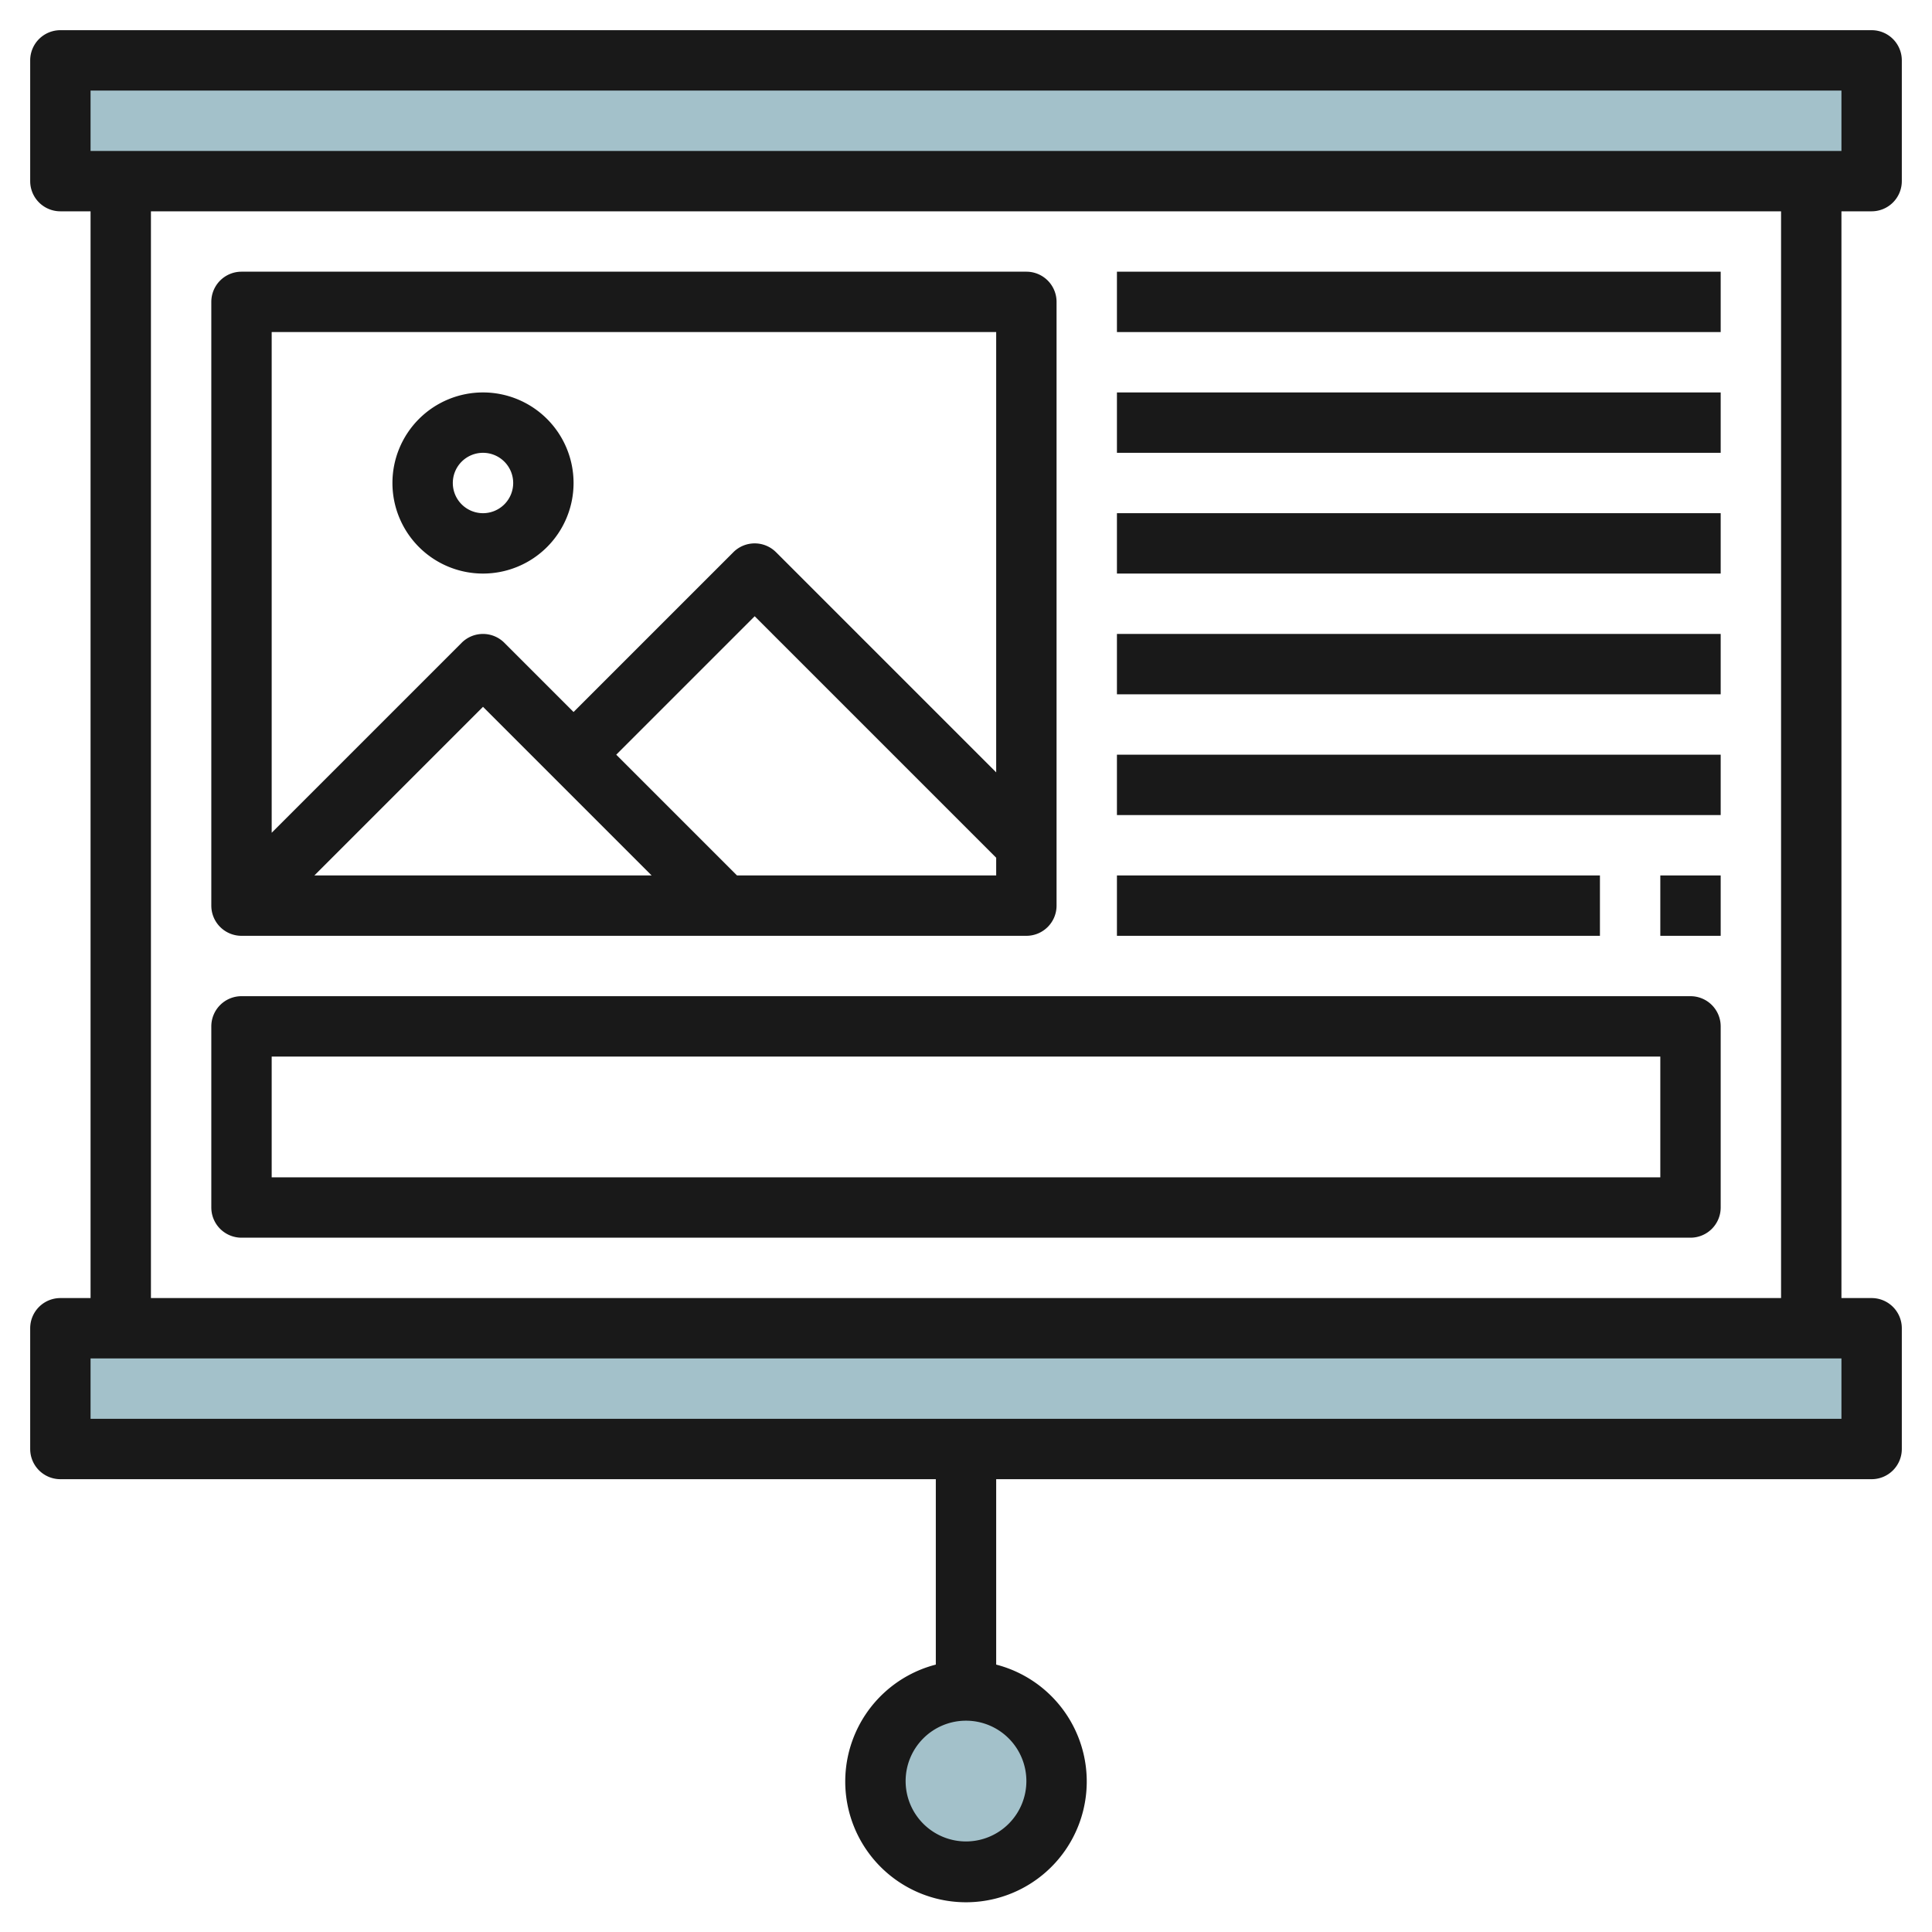
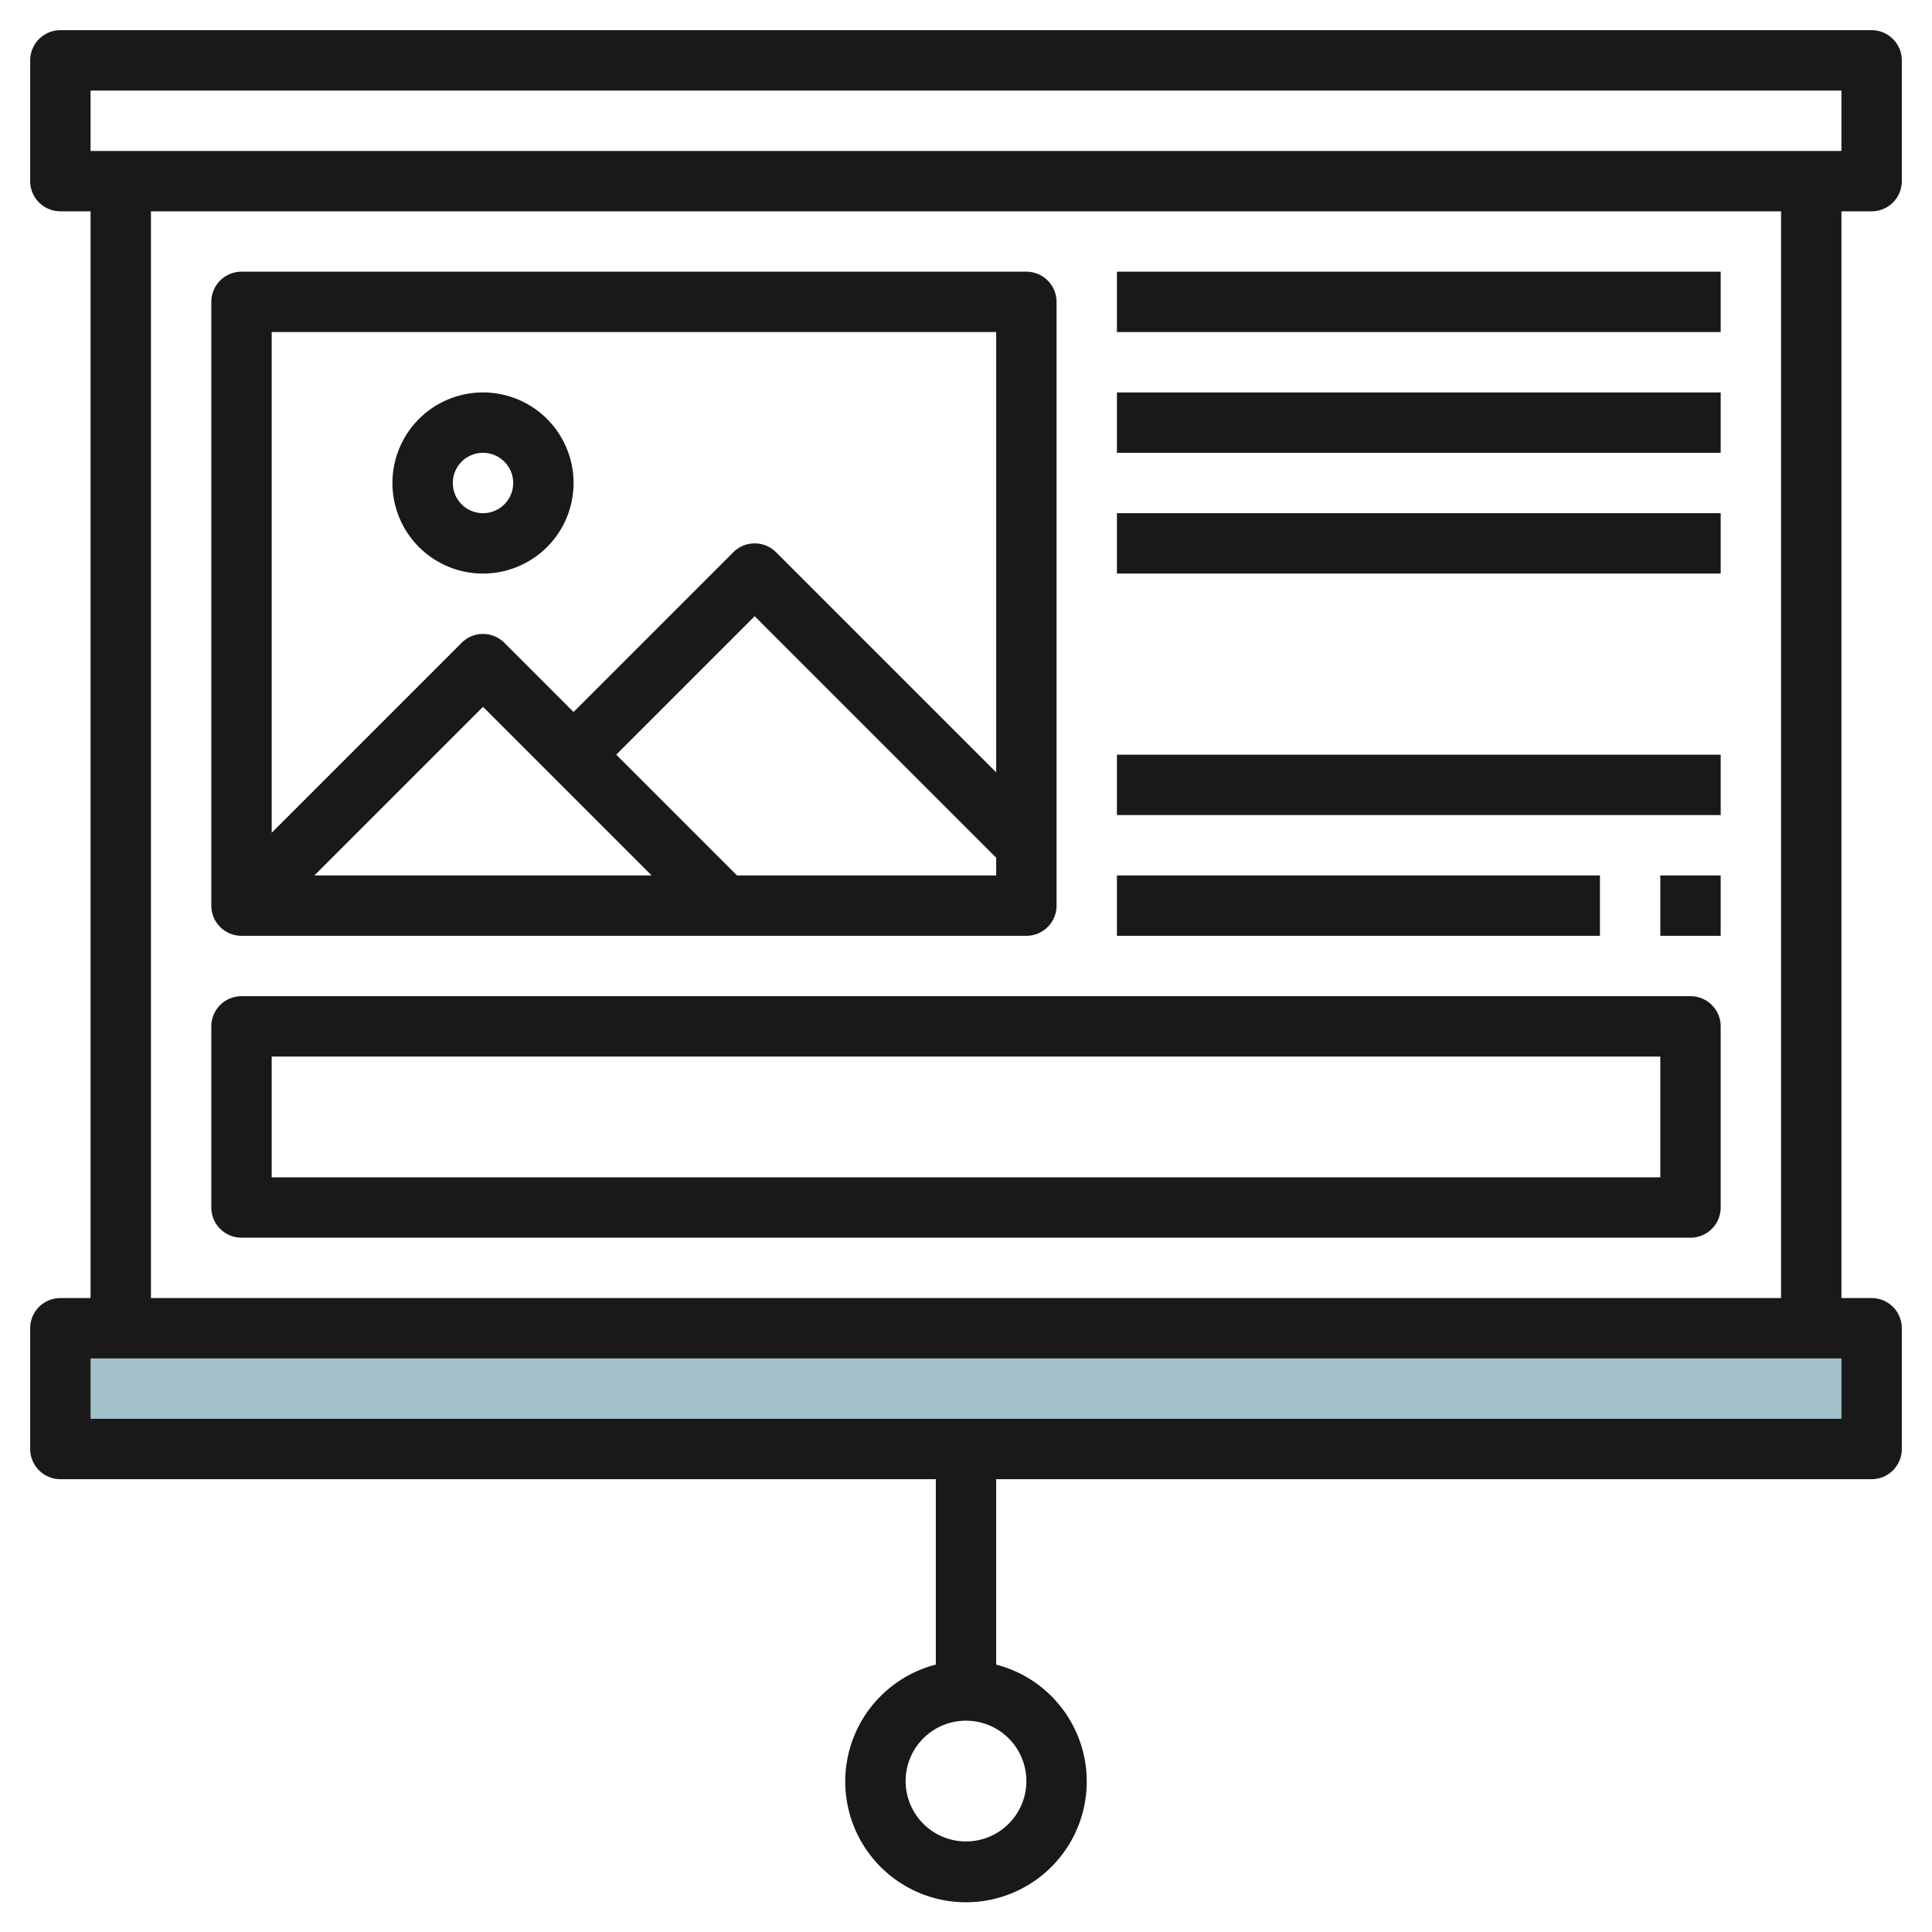
<svg xmlns="http://www.w3.org/2000/svg" id="Layer_3" height="512" viewBox="0 0 64 64" width="512" data-name="Layer 3">
  <path d="m2 44h60v4h-60z" fill="#a3c1ca" />
-   <path d="m2 2h60v4h-60z" fill="#a3c1ca" />
-   <circle cx="32" cy="59" fill="#a3c1ca" r="3" />
  <g fill="#191919">
    <path d="m62 7a1 1 0 0 0 1-1v-4a1 1 0 0 0 -1-1h-60a1 1 0 0 0 -1 1v4a1 1 0 0 0 1 1h1v36h-1a1 1 0 0 0 -1 1v4a1 1 0 0 0 1 1h29v6.142a4 4 0 1 0 2 0v-6.142h29a1 1 0 0 0 1-1v-4a1 1 0 0 0 -1-1h-1v-36zm-28 52a2 2 0 1 1 -2-2 2 2 0 0 1 2 2zm-31-56h58v2h-58zm58 44h-58v-2h58zm-2-4h-54v-36h54z" />
    <path d="m8 31h26a1 1 0 0 0 1-1v-20a1 1 0 0 0 -1-1h-26a1 1 0 0 0 -1 1v20a1 1 0 0 0 1 1zm13.586-2h-11.172l5.586-5.586zm2.828 0-4-4 4.586-4.586 8 8v.586zm8.586-18v14.586l-7.293-7.293a1 1 0 0 0 -1.414 0l-5.293 5.293-2.293-2.293a1 1 0 0 0 -1.414 0l-6.293 6.293v-16.586z" />
    <path d="m16 19a3 3 0 1 0 -3-3 3 3 0 0 0 3 3zm0-4a1 1 0 1 1 -1 1 1 1 0 0 1 1-1z" />
    <path d="m8 41h48a1 1 0 0 0 1-1v-6a1 1 0 0 0 -1-1h-48a1 1 0 0 0 -1 1v6a1 1 0 0 0 1 1zm1-6h46v4h-46z" />
    <path d="m37 9h20v2h-20z" />
    <path d="m37 13h20v2h-20z" />
    <path d="m37 17h20v2h-20z" />
-     <path d="m37 21h20v2h-20z" />
    <path d="m37 25h20v2h-20z" />
    <path d="m37 29h16v2h-16z" />
    <path d="m55 29h2v2h-2z" />
  </g>
</svg>